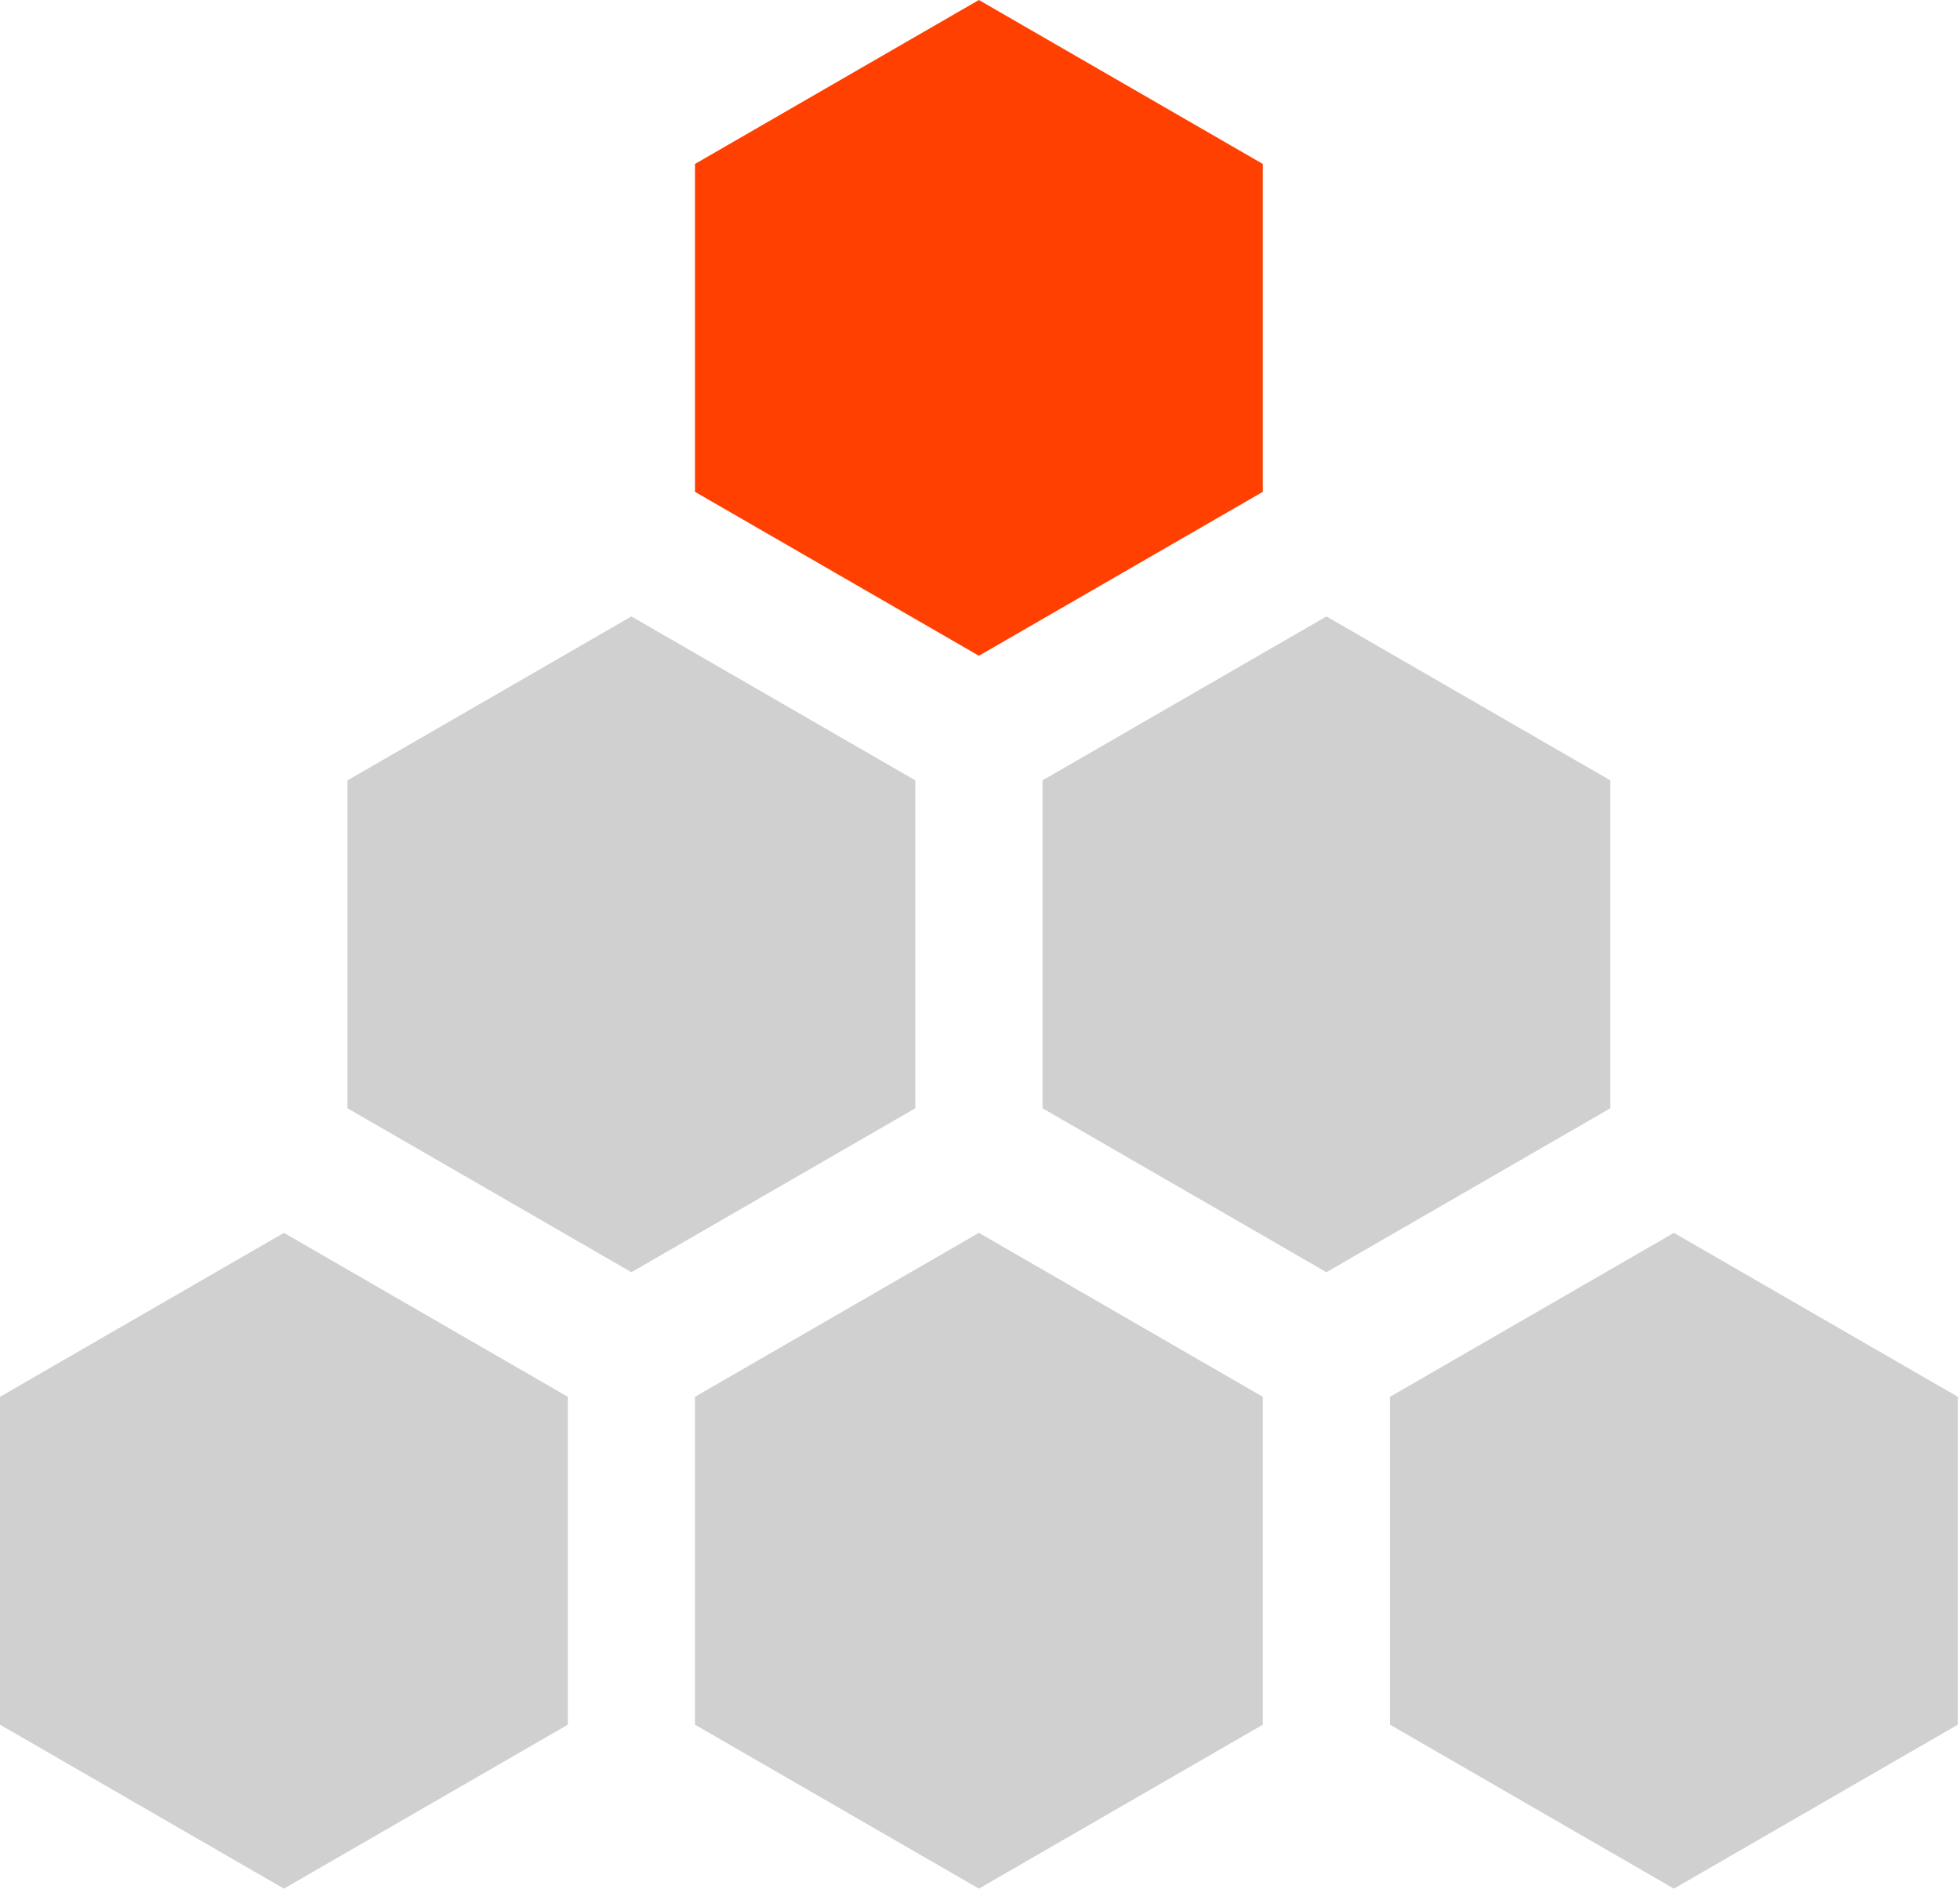
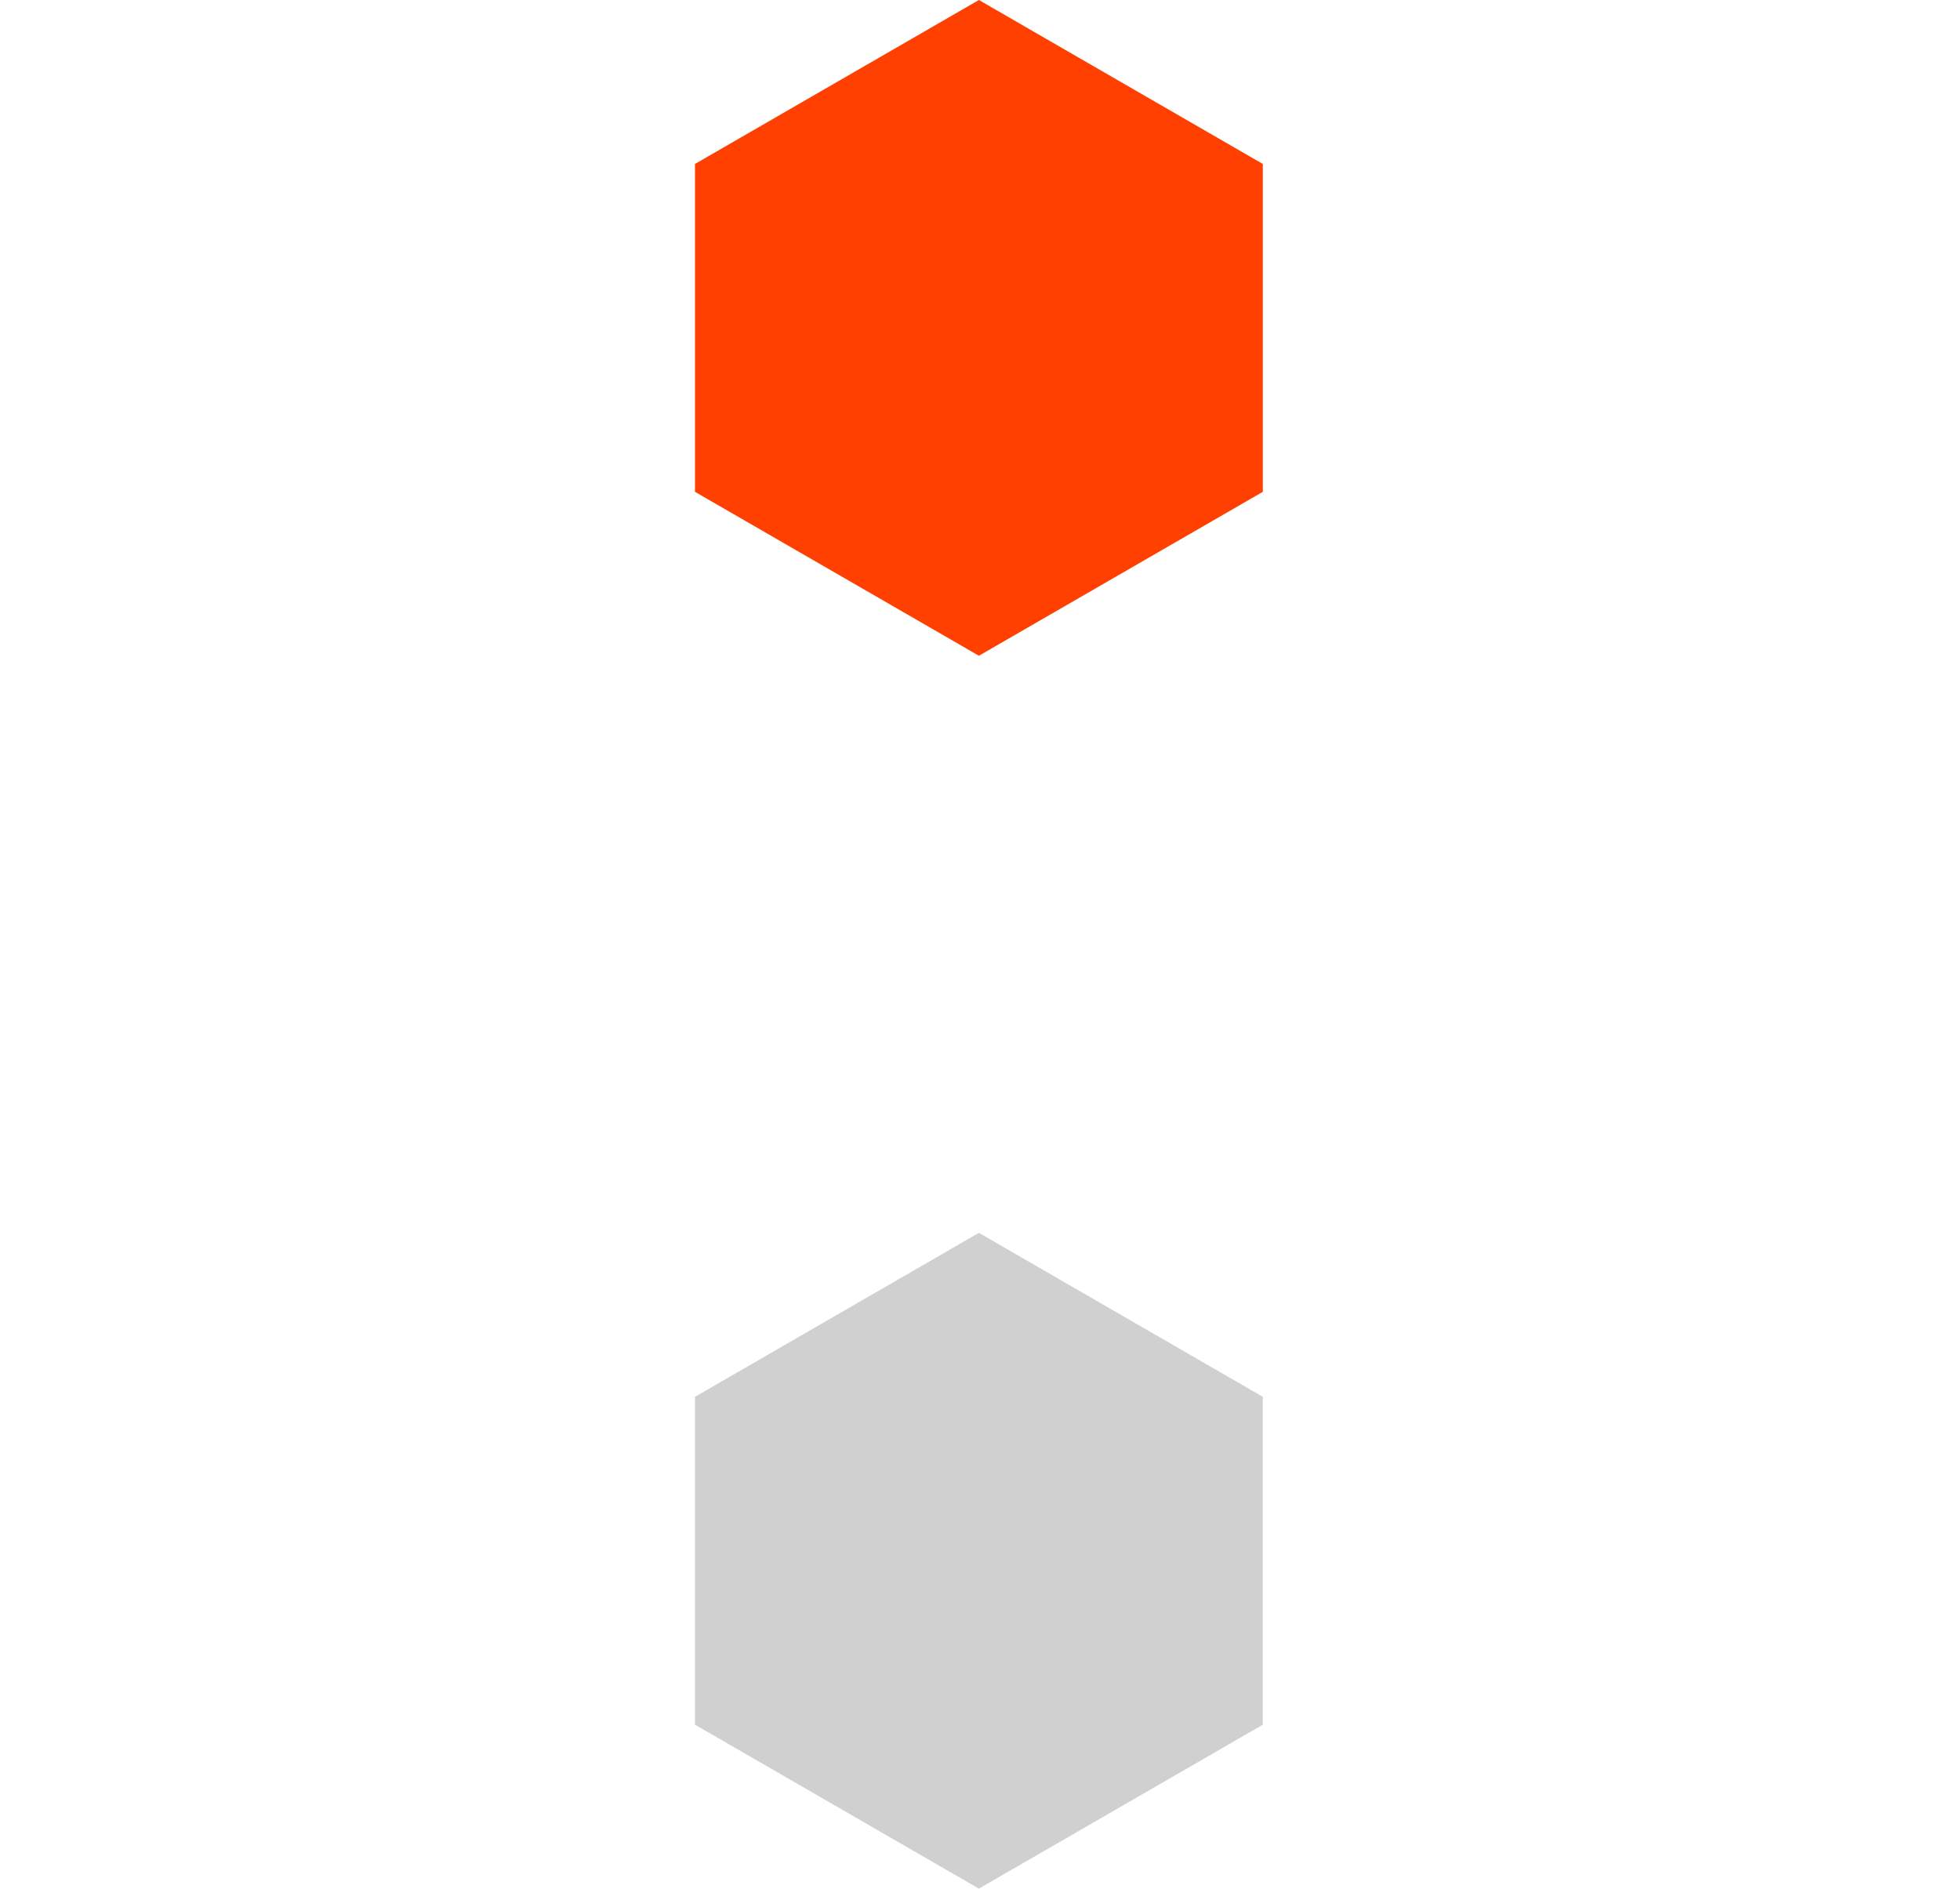
<svg xmlns="http://www.w3.org/2000/svg" width="82" height="79" viewBox="0 0 82 79" fill="none">
-   <path d="M11.878 51.569L23.756 58.427V72.142L11.878 79L0 72.142V58.427L11.878 51.569Z" fill="#161819" fill-opacity="0.2" />
  <path d="M40.954 51.569L52.832 58.427V72.142L40.954 79L29.076 72.142V58.427L40.954 51.569Z" fill="#161819" fill-opacity="0.2" />
-   <path d="M70.031 51.569L81.909 58.427V72.142L70.031 79L58.153 72.142V58.427L70.031 51.569Z" fill="#161819" fill-opacity="0.2" />
-   <path d="M26.416 25.785L38.294 32.642V46.358L26.416 53.215L14.538 46.358V32.642L26.416 25.785Z" fill="#161819" fill-opacity="0.2" />
-   <path d="M55.493 25.785L67.371 32.642V46.358L55.493 53.215L43.615 46.358V32.642L55.493 25.785Z" fill="#161819" fill-opacity="0.2" />
  <path d="M40.954 -3.05176e-05L52.832 6.858V20.573L40.954 27.43L29.076 20.573V6.858L40.954 -3.05176e-05Z" fill="#FF4001" />
</svg>